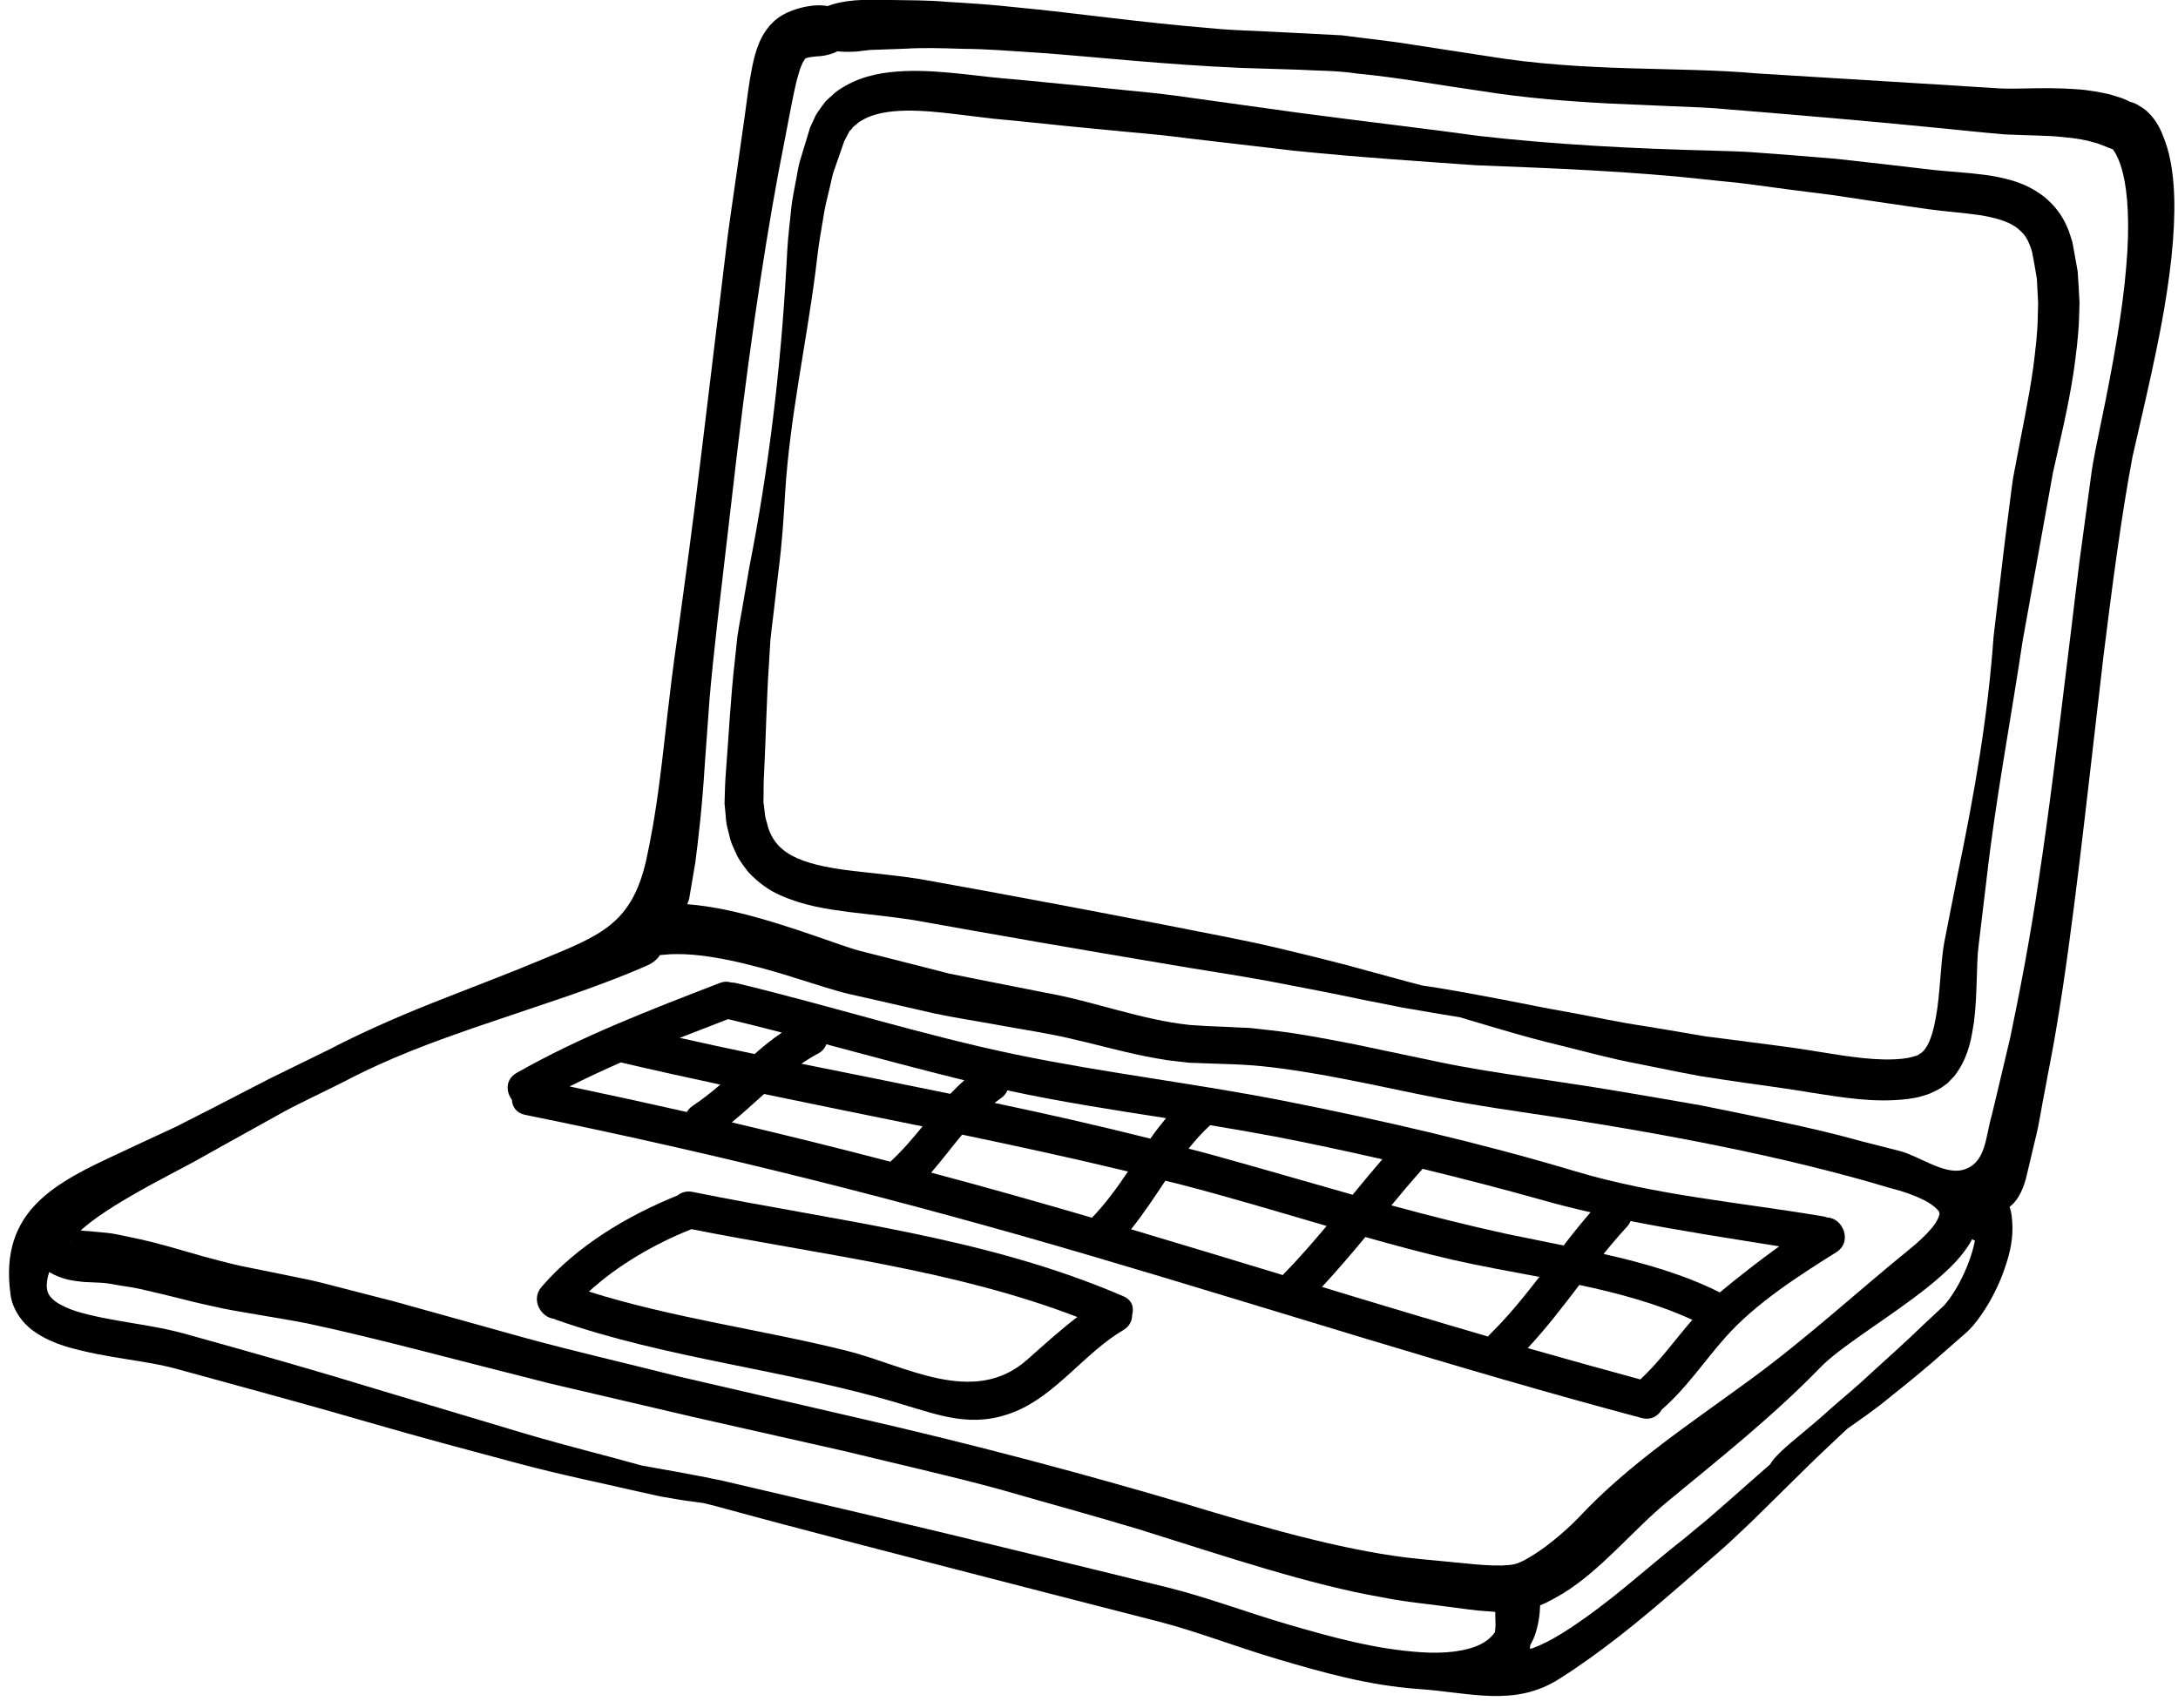
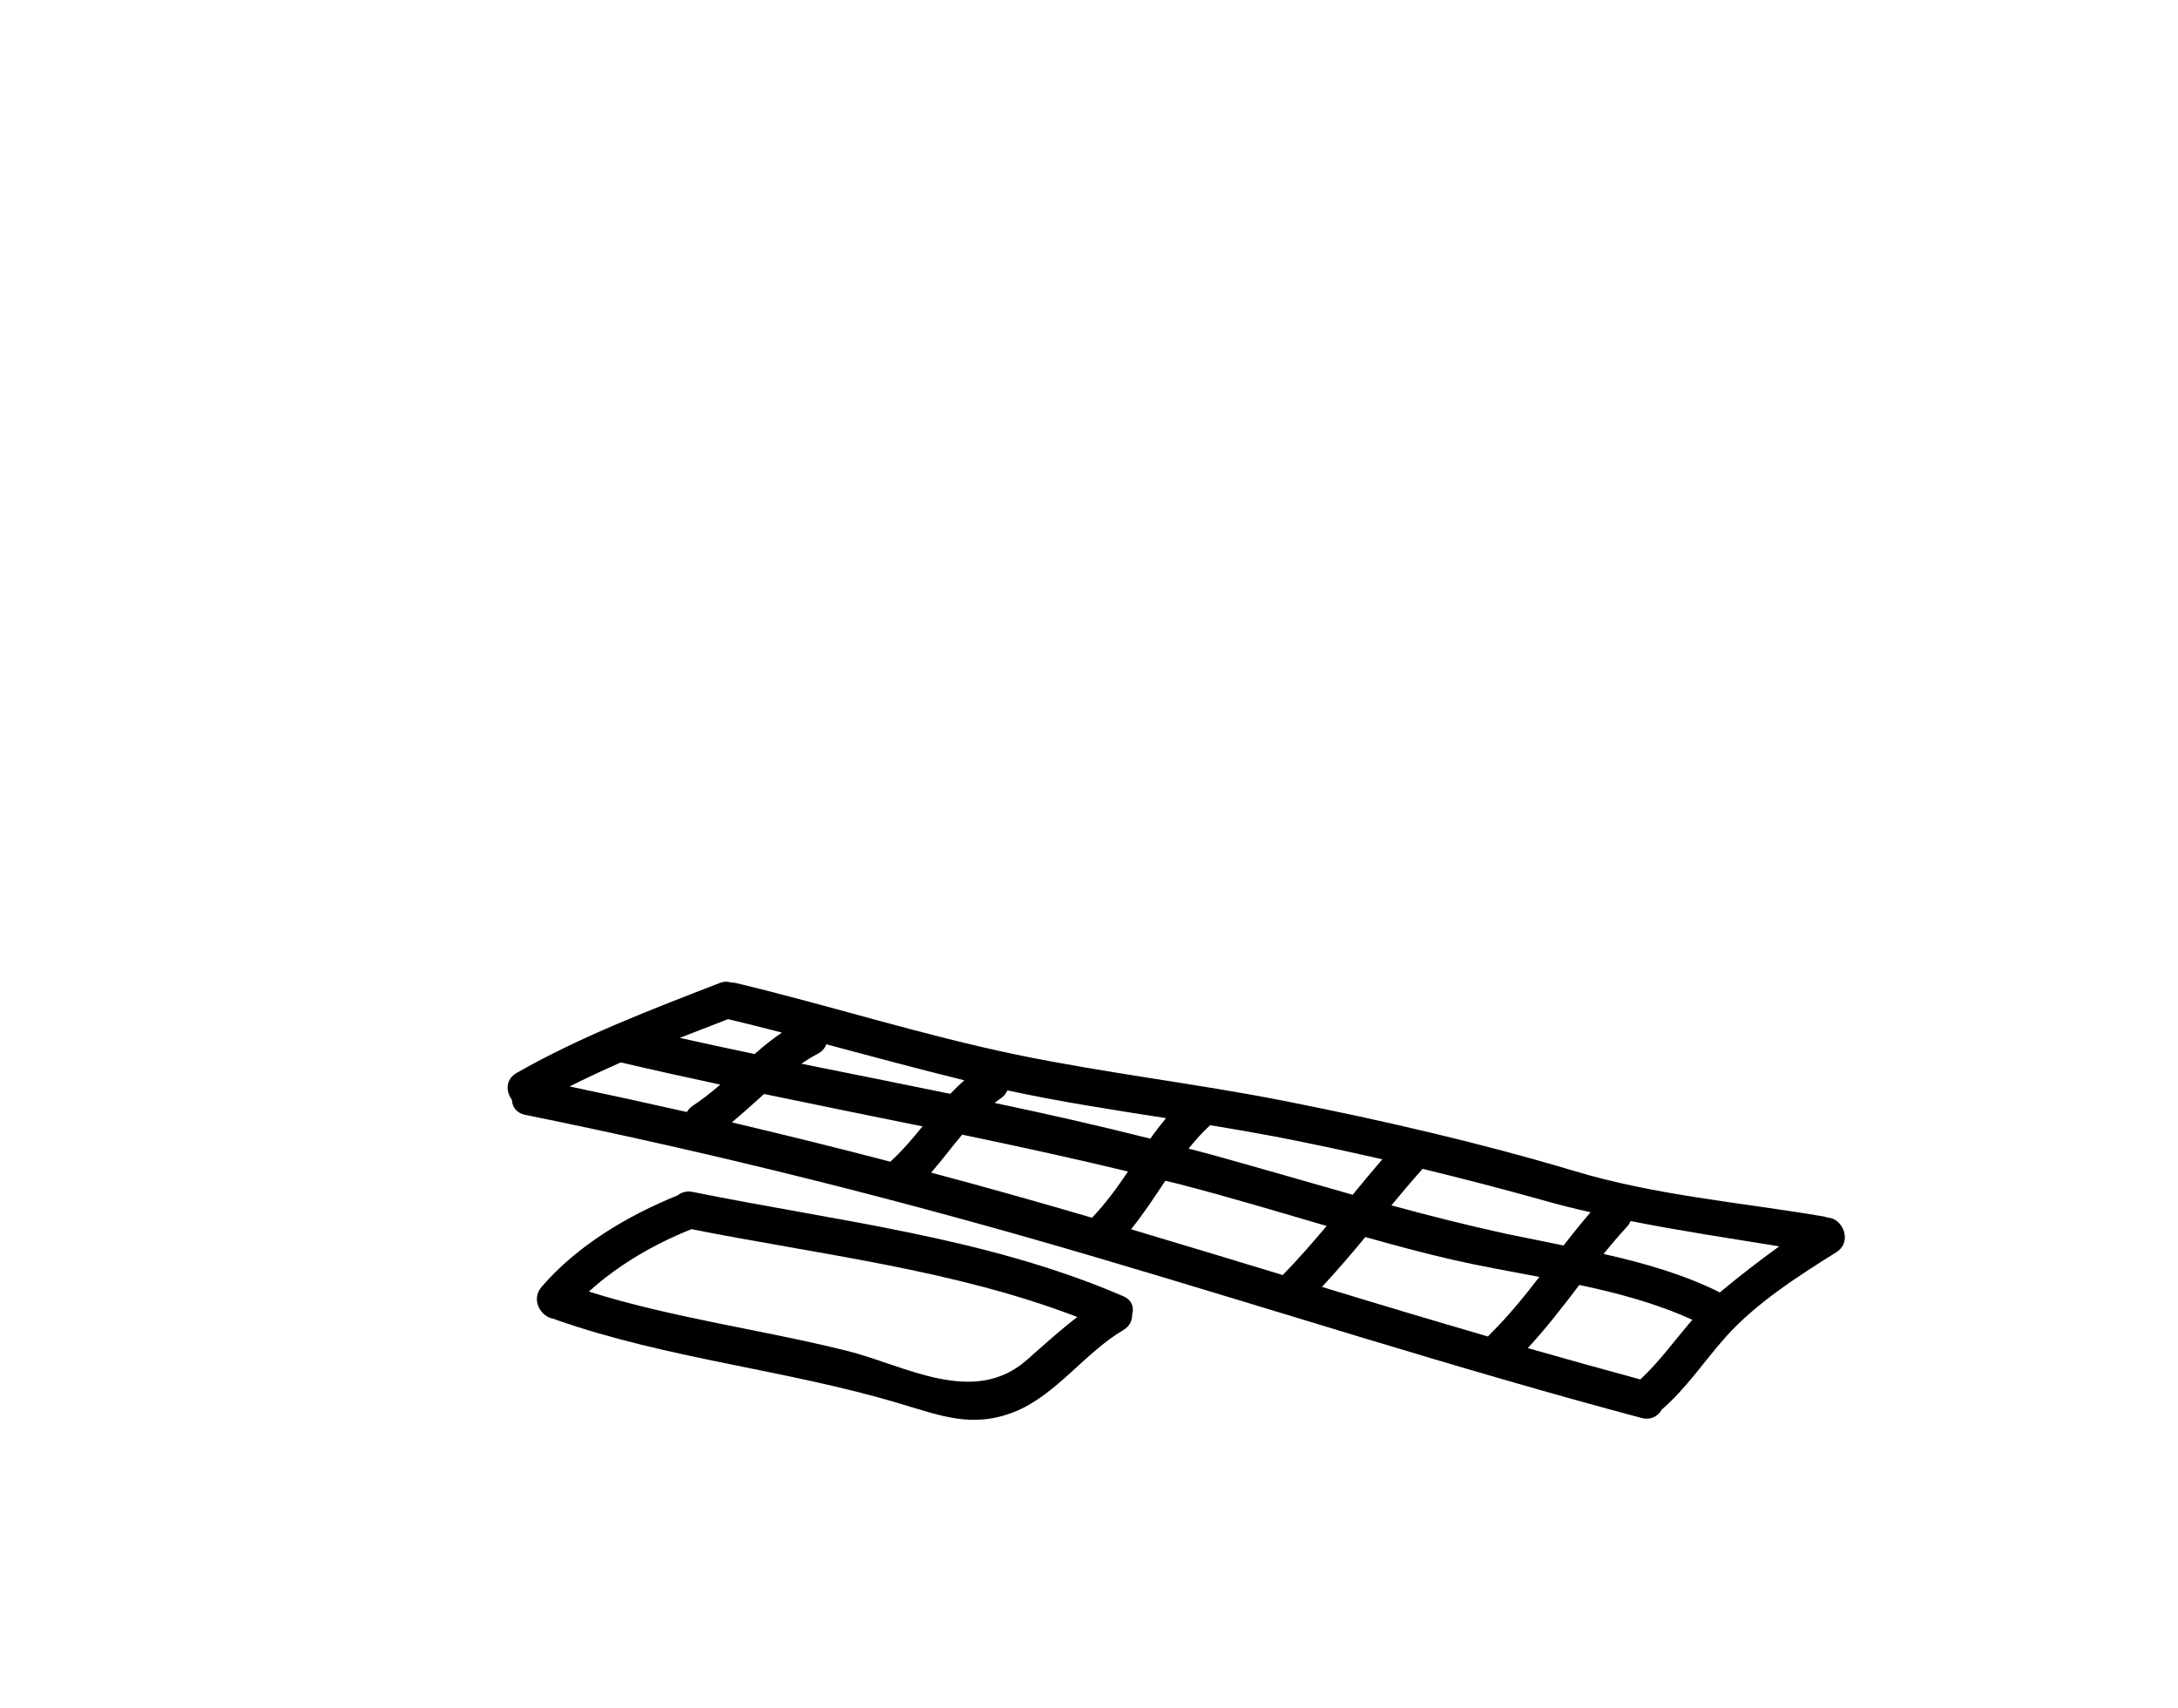
<svg xmlns="http://www.w3.org/2000/svg" height="94.7" preserveAspectRatio="xMidYMid meet" version="1.0" viewBox="3.5 17.0 120.7 94.7" width="120.7" zoomAndPan="magnify">
  <g id="change1_1">
-     <path d="M 7.375 85.781 L 7.402 85.781 C 7.391 85.773 7.383 85.766 7.367 85.766 C 7.367 85.766 7.375 85.773 7.375 85.781 Z M 86.379 107.121 C 86.371 106.863 86.363 106.605 86.363 106.348 C 86.059 106.328 85.754 106.305 85.438 106.277 C 85.023 106.238 84.605 106.176 84.191 106.121 C 83.781 106.074 83.359 106.012 82.926 105.957 C 82.02 105.848 81.059 105.738 80.062 105.535 C 76.066 104.84 71.555 103.32 66.621 101.773 C 64.145 101.027 61.527 100.312 58.828 99.535 C 56.117 98.797 53.27 98.164 50.383 97.457 C 47.473 96.801 44.625 96.16 41.871 95.535 C 39.121 94.895 36.457 94.27 33.922 93.676 C 28.855 92.406 24.344 91.168 20.531 90.359 C 19.57 90.172 18.652 90.023 17.785 89.875 C 16.914 89.719 16.121 89.609 15.293 89.406 C 14.461 89.234 13.758 89.051 13.105 88.887 C 12.445 88.715 11.879 88.602 11.355 88.469 C 10.832 88.348 10.371 88.301 9.973 88.227 C 9.781 88.191 9.574 88.152 9.434 88.137 C 9.312 88.117 9.168 88.109 9.043 88.102 C 8.457 88.074 8.152 88.062 8.152 88.062 C 7.52 88 6.914 87.918 6.227 87.512 C 6.109 87.863 6.066 88.191 6.102 88.422 C 6.137 88.715 6.273 88.906 6.574 89.145 C 6.879 89.363 7.309 89.555 7.77 89.699 C 9.672 90.27 11.832 90.387 13.859 90.965 C 17.719 92.039 21.191 93.027 24.289 93.98 C 27.391 94.91 30.156 95.738 32.602 96.469 C 35.047 97.191 37.199 97.707 39.051 98.234 C 40.348 98.465 41.812 98.719 43.469 99.062 C 48.188 100.168 54.164 101.551 61.988 103.473 C 63.938 103.949 65.996 104.453 68.168 104.984 C 70.398 105.535 72.582 106.375 74.914 107.055 C 77.234 107.73 79.711 108.422 82.25 108.586 C 82.879 108.629 83.512 108.621 84.102 108.547 C 84.695 108.465 85.273 108.32 85.703 108.062 C 85.969 107.906 86.18 107.711 86.344 107.477 C 86.355 107.359 86.371 107.246 86.379 107.121 Z M 110.973 84.234 C 111.02 84.16 110.648 83.785 110.125 83.523 C 109.59 83.258 108.98 83.035 108.238 82.852 C 102.504 81.129 95.664 79.793 87.816 78.641 C 86.844 78.496 85.867 78.348 84.887 78.176 C 83.918 78.02 82.977 77.824 82.051 77.641 C 80.215 77.258 78.449 76.883 76.754 76.578 C 75.055 76.285 73.422 76.043 71.859 75.996 C 71.031 75.969 70.219 75.938 69.414 75.91 C 69 75.867 68.586 75.812 68.176 75.766 C 67.773 75.703 67.387 75.629 66.988 75.555 C 65.445 75.242 64.047 74.84 62.727 74.547 C 62.059 74.383 61.445 74.293 60.789 74.164 C 60.133 74.051 59.488 73.941 58.855 73.824 C 57.598 73.594 56.391 73.414 55.262 73.172 C 54.121 72.91 53.051 72.664 52.035 72.434 C 51.531 72.32 51.043 72.211 50.566 72.102 C 50.082 71.992 49.594 71.836 49.16 71.707 C 48.309 71.441 47.52 71.195 46.785 70.965 C 45.336 70.535 44.129 70.246 43.176 70.09 C 42.219 69.922 41.52 69.887 41.07 69.887 C 40.621 69.887 40.414 69.914 40.414 69.914 C 40.293 69.922 40.184 69.934 40.074 69.941 C 39.945 70.145 39.742 70.336 39.426 70.492 C 39.426 70.492 37.934 71.18 35.016 72.195 C 33.57 72.688 31.77 73.293 29.633 74.016 C 27.5 74.766 25.145 75.602 22.527 76.977 C 21.219 77.641 19.957 78.203 18.836 78.844 C 17.703 79.473 16.648 80.059 15.672 80.602 C 15.176 80.883 14.691 81.156 14.234 81.406 C 13.773 81.652 13.332 81.891 12.902 82.113 C 12.07 82.551 11.34 82.953 10.699 83.328 C 9.418 84.07 8.535 84.703 8.051 85.133 C 8.016 85.16 7.996 85.188 7.969 85.207 C 8.09 85.223 8.234 85.234 8.391 85.242 C 8.391 85.242 8.613 85.262 9.074 85.305 C 9.289 85.324 9.688 85.355 10.066 85.441 C 10.426 85.516 10.848 85.602 11.328 85.707 C 12.266 85.914 13.418 86.258 14.727 86.633 C 15.395 86.816 16.02 86.984 16.805 87.164 C 17.594 87.328 18.445 87.496 19.352 87.68 C 19.809 87.777 20.273 87.871 20.754 87.969 C 21.23 88.074 21.715 88.211 22.219 88.336 C 23.223 88.594 24.277 88.867 25.387 89.152 C 27.582 89.766 29.98 90.434 32.582 91.156 C 35.184 91.871 38.02 92.523 41.047 93.285 C 44.102 93.996 47.355 94.746 50.824 95.547 C 57.766 97.129 63.879 98.793 69.074 100.324 C 74.258 101.906 78.57 103.062 82.105 103.41 C 83.012 103.5 83.863 103.582 84.656 103.656 C 85.438 103.738 86.148 103.793 86.73 103.777 C 87.367 103.75 87.535 103.711 87.984 103.48 C 88.387 103.262 88.781 103 89.125 102.75 C 89.797 102.246 90.281 101.805 90.59 101.512 C 90.895 101.219 91.039 101.066 91.043 101.059 C 93.832 98.09 97.273 95.844 100.547 93.438 C 103.621 91.184 106.371 88.648 109.309 86.258 C 109.766 85.891 110.207 85.488 110.543 85.086 C 110.902 84.676 111.02 84.273 110.973 84.234 Z M 112.945 85.766 C 112.891 85.746 112.844 85.727 112.789 85.691 C 112.699 85.875 112.598 86.039 112.488 86.188 C 112.031 86.844 111.523 87.32 111.02 87.77 C 110.52 88.211 110.012 88.605 109.512 88.977 C 108.52 89.719 107.551 90.363 106.664 90.992 C 105.781 91.617 104.941 92.223 104.375 92.805 C 101.773 95.488 98.809 97.844 95.922 100.223 C 93.973 101.832 92.258 104.012 90.098 105.34 C 89.73 105.547 89.348 105.789 88.852 105.984 C 88.832 106.551 88.75 107.121 88.539 107.695 C 88.477 107.871 88.387 108.035 88.301 108.199 C 88.301 108.254 88.285 108.309 88.285 108.363 C 88.281 108.383 88.273 108.391 88.266 108.391 C 88.328 108.383 88.395 108.375 88.414 108.371 C 88.934 108.18 89.457 107.906 89.961 107.602 C 91.977 106.359 93.688 104.867 95.246 103.574 C 95.648 103.238 96.043 102.918 96.418 102.613 C 96.82 102.309 97.148 102.02 97.496 101.734 C 98.191 101.184 98.816 100.605 99.422 100.086 C 100.215 99.391 100.93 98.75 101.605 98.164 C 101.68 98 101.883 97.762 102.242 97.422 C 102.797 96.883 103.734 96.195 105.004 95.039 C 105.645 94.473 106.406 93.859 107.23 93.078 C 108.066 92.312 109.023 91.469 110.051 90.473 C 110.309 90.227 110.582 89.977 110.855 89.719 C 110.984 89.594 111.16 89.445 111.258 89.344 C 111.332 89.262 111.445 89.109 111.543 88.98 C 111.945 88.422 112.32 87.715 112.598 86.973 C 112.742 86.59 112.871 86.168 112.945 85.766 Z M 121.332 31.773 C 121.543 29.406 121.406 27.672 121.16 26.656 C 121.039 26.152 120.902 25.816 120.801 25.633 C 120.719 25.43 120.645 25.383 120.645 25.359 C 120.625 25.336 120.617 25.309 120.598 25.281 C 120.445 25.227 120.281 25.164 120.07 25.074 C 120.07 25.074 120.023 25.062 119.941 25.027 C 119.855 25 119.746 24.938 119.547 24.898 C 119.191 24.781 118.602 24.664 117.781 24.594 C 116.953 24.504 115.93 24.512 114.59 24.449 C 113.281 24.34 111.871 24.184 110.277 24.031 C 107.09 23.715 103.359 23.395 99.227 23.059 C 98.191 22.957 97.121 22.93 96.031 22.883 C 94.941 22.836 93.824 22.785 92.688 22.738 C 90.41 22.617 88.008 22.434 85.621 22.051 C 83.223 21.711 80.93 21.285 78.707 21.078 C 77.598 20.906 76.516 20.926 75.453 20.863 C 74.355 20.832 73.277 20.797 72.23 20.762 C 67.992 20.578 64.238 20.156 61.09 19.926 C 59.523 19.828 58.102 19.707 56.867 19.707 C 55.629 19.664 54.559 19.641 53.691 19.699 C 52.836 19.727 52.16 19.754 51.703 19.77 C 51.254 19.816 51.023 19.852 51.023 19.852 C 50.594 19.883 50.227 19.879 49.906 19.844 C 49.633 19.992 49.273 20.09 48.871 20.121 C 48.898 20.109 48.129 20.164 48.113 20.273 C 48.043 20.348 47.938 20.551 47.836 20.832 C 47.738 21.137 47.637 21.492 47.547 21.914 C 47.363 22.758 47.18 23.77 46.969 24.855 C 46.09 29.23 45.152 35.328 44.352 42.074 C 43.957 45.453 43.582 48.672 43.242 51.609 C 43.078 53.094 42.93 54.465 42.82 55.766 C 42.723 57.078 42.637 58.297 42.555 59.418 C 42.418 61.672 42.199 63.531 42.031 64.82 C 41.812 66.113 41.691 66.828 41.691 66.828 C 41.656 66.938 41.621 67.027 41.586 67.121 C 42.301 67.176 43.262 67.312 44.414 67.59 C 45.68 67.891 47.18 68.359 48.848 68.941 C 49.258 69.082 49.688 69.234 50.121 69.383 C 50.574 69.539 50.961 69.668 51.457 69.785 C 52.406 70.023 53.414 70.281 54.465 70.547 C 54.992 70.684 55.531 70.82 56.086 70.965 C 56.648 71.074 57.223 71.188 57.809 71.309 C 58.973 71.543 60.191 71.781 61.453 72.031 C 64.129 72.504 66.73 73.531 69.441 73.816 C 69.781 73.844 70.117 73.852 70.457 73.879 C 70.832 73.895 71.207 73.914 71.59 73.926 C 71.969 73.945 72.359 73.969 72.746 73.98 C 73.137 74.027 73.516 74.07 73.906 74.109 C 75.457 74.281 77.004 74.582 78.566 74.887 C 80.109 75.215 81.676 75.539 83.273 75.875 C 84.867 76.207 86.434 76.449 88.102 76.699 C 89.758 76.957 91.398 77.184 93.008 77.457 C 94.621 77.727 96.207 78 97.77 78.273 C 100.883 78.914 103.895 79.484 106.719 80.277 C 107.43 80.453 108.129 80.637 108.816 80.812 C 109.785 81.059 111.23 82.113 112.246 81.855 C 113.586 81.516 113.523 80.004 113.879 78.824 C 113.969 78.449 114.062 78.039 114.172 77.598 C 114.383 76.715 114.629 75.676 114.906 74.5 C 115.398 72.129 115.984 69.172 116.504 65.609 C 117.047 62.047 117.551 57.891 118.125 53.164 C 118.426 50.797 118.66 48.57 118.961 46.484 C 119.105 45.445 119.242 44.438 119.371 43.461 C 119.5 42.445 119.719 41.508 119.895 40.621 C 120.633 37.086 121.141 34.137 121.332 31.773 Z M 123.887 26.59 C 124.109 28.258 123.996 30.512 123.586 33.184 C 123.188 35.844 122.449 38.953 121.68 42.309 C 121.055 45.629 120.555 49.465 120.066 53.402 C 119.141 61.316 118.375 68.578 117.484 73.832 C 117.277 75.145 117.02 76.332 116.836 77.379 C 116.625 78.414 116.504 79.328 116.312 80.059 C 115.965 81.523 115.773 82.332 115.773 82.332 C 115.551 83.137 115.23 83.633 114.867 83.895 C 114.93 84.082 114.969 84.273 114.988 84.453 C 115.141 85.766 114.793 86.77 114.461 87.688 C 114.098 88.605 113.66 89.406 113.109 90.148 C 112.969 90.336 112.836 90.5 112.633 90.707 C 112.465 90.883 112.332 90.977 112.184 91.113 C 111.891 91.371 111.605 91.617 111.332 91.863 C 110.242 92.836 109.227 93.656 108.32 94.379 C 107.441 95.113 106.605 95.68 105.891 96.184 C 105.859 96.211 105.836 96.23 105.809 96.258 C 105.195 96.844 104.445 97.523 103.586 98.375 C 102.723 99.227 101.727 100.207 100.574 101.34 C 99.98 101.891 99.375 102.496 98.66 103.109 C 97.98 103.703 97.25 104.336 96.48 105.004 C 94.383 106.824 92.258 108.574 89.906 110.066 C 87.426 111.641 84.969 110.82 82.129 110.625 C 79.254 110.418 76.727 109.68 74.336 108.977 C 71.945 108.27 69.75 107.402 67.652 106.871 C 65.496 106.32 63.461 105.793 61.527 105.297 C 53.824 103.309 47.664 101.723 43.141 100.48 C 42.91 100.418 42.699 100.371 42.473 100.316 C 42.125 100.27 41.766 100.215 41.383 100.168 C 40.969 100.094 40.539 100.023 40.09 99.949 C 39.652 99.848 39.195 99.754 38.727 99.645 C 36.84 99.207 34.633 98.766 32.152 98.102 C 29.68 97.438 26.871 96.699 23.762 95.793 C 20.648 94.887 17.18 93.949 13.352 92.898 C 11.539 92.387 9.469 92.312 7.156 91.641 C 6.578 91.453 5.973 91.223 5.367 90.785 C 4.762 90.371 4.168 89.574 4.078 88.715 C 3.457 84.07 6.602 82.543 10.191 80.883 C 10.945 80.527 11.762 80.145 12.648 79.738 C 12.859 79.641 13.07 79.539 13.289 79.438 C 13.508 79.328 13.723 79.219 13.941 79.105 C 14.406 78.871 14.875 78.633 15.359 78.383 C 16.328 77.883 17.344 77.359 18.391 76.816 C 19.453 76.297 20.551 75.758 21.676 75.207 C 23.875 74.062 26.137 73.109 28.16 72.32 C 30.191 71.527 32.008 70.828 33.508 70.199 C 36.758 68.852 38.508 68.23 39.312 64.676 C 39.531 63.68 39.816 62.184 40.074 60.137 C 40.34 58.109 40.574 55.508 41.023 52.418 C 41.438 49.375 41.926 45.859 42.406 41.832 C 42.891 37.816 43.324 34.266 43.691 31.207 C 43.863 29.672 44.086 28.266 44.266 26.984 C 44.449 25.695 44.613 24.531 44.762 23.496 C 44.906 22.453 45.008 21.566 45.184 20.715 C 45.273 20.285 45.367 19.879 45.543 19.449 C 45.695 19.039 45.98 18.574 46.336 18.234 C 46.691 17.883 47.094 17.703 47.387 17.59 C 47.676 17.48 47.922 17.418 48.086 17.383 C 48.434 17.316 48.586 17.309 48.586 17.309 C 48.898 17.281 49.145 17.297 49.359 17.336 C 49.742 17.188 50.227 17.078 50.852 17.023 C 50.852 17.023 51.043 17.012 51.438 16.988 C 51.82 16.98 52.398 16.996 53.168 17.004 C 53.93 17.023 54.891 17.004 56.016 17.105 C 57.148 17.172 58.461 17.254 59.934 17.418 C 62.898 17.691 66.527 18.234 70.805 18.582 C 71.875 18.688 72.977 18.699 74.129 18.766 C 75.328 18.828 76.57 18.891 77.855 18.957 C 79.121 19.129 80.465 19.258 81.793 19.477 C 83.121 19.68 84.492 19.891 85.902 20.109 C 91.441 21.023 96.492 20.676 100.875 21.07 C 105.223 21.336 108.871 21.566 111.809 21.742 C 112.539 21.793 113.227 21.832 113.867 21.871 C 114.527 21.93 115.023 21.914 115.598 21.906 C 116.699 21.879 117.695 21.879 118.504 21.941 C 119.316 21.988 119.969 22.133 120.406 22.227 C 120.848 22.363 121.074 22.434 121.074 22.434 C 121.242 22.492 121.395 22.566 121.543 22.645 C 121.715 22.684 121.891 22.754 122.066 22.875 C 122.254 22.977 122.441 23.113 122.602 23.289 C 122.777 23.469 122.941 23.672 123.07 23.902 C 123.07 23.902 123.234 24.148 123.402 24.613 C 123.594 25.082 123.785 25.758 123.887 26.59" fill="inherit" />
-     <path d="M 116.449 33.789 L 116.414 33.129 L 116.379 32.461 L 116.25 31.695 L 116.113 30.961 L 116.105 30.941 L 116.086 30.871 L 116.039 30.734 C 116.012 30.648 115.984 30.559 115.941 30.484 C 115.809 30.145 115.605 29.906 115.359 29.699 C 114.867 29.277 114.051 29.055 113.164 28.918 C 112.277 28.789 111.312 28.727 110.316 28.59 C 109.391 28.453 108.492 28.324 107.605 28.195 C 106.727 28.066 105.867 27.938 105.031 27.809 C 104.199 27.703 103.383 27.602 102.598 27.5 C 101.816 27.398 101.059 27.297 100.328 27.195 C 99.602 27.098 98.898 27.051 98.23 26.969 C 93.949 26.492 89.602 26.328 85.289 26.16 C 82.414 25.953 79.02 25.742 75.215 25.355 C 73.332 25.137 71.363 24.906 69.312 24.664 C 68.297 24.531 67.25 24.422 66.188 24.332 C 65.125 24.23 64.047 24.121 62.957 24.02 C 61.867 23.91 60.789 23.801 59.727 23.691 L 58.938 23.617 C 58.66 23.598 58.395 23.562 58.121 23.527 C 57.602 23.469 57.086 23.398 56.574 23.34 C 55.566 23.215 54.598 23.121 53.699 23.133 C 52.801 23.148 51.969 23.285 51.371 23.609 C 51.227 23.691 51.078 23.77 50.969 23.883 L 50.785 24.031 C 50.75 24.078 50.715 24.129 50.676 24.176 C 50.633 24.23 50.586 24.223 50.539 24.34 L 50.383 24.645 L 50.301 24.797 L 50.273 24.852 L 50.266 24.879 L 50.164 25.18 C 50.027 25.574 49.891 25.969 49.754 26.355 C 49.605 26.738 49.551 27.152 49.449 27.539 C 49.359 27.941 49.25 28.324 49.184 28.715 C 49.121 29.109 49.055 29.488 48.992 29.863 C 48.855 30.613 48.781 31.363 48.691 32.066 C 48.156 36.199 47.27 40.172 47.012 44.293 C 46.934 45.594 46.848 47.086 46.637 48.68 C 46.547 49.484 46.445 50.32 46.344 51.199 C 46.293 51.629 46.234 52.059 46.191 52.508 C 46.164 52.957 46.137 53.422 46.109 53.891 C 45.98 55.75 45.949 57.809 45.84 59.941 C 45.805 60.492 45.824 60.965 45.809 61.453 C 45.84 61.684 45.863 61.922 45.895 62.156 C 45.914 62.395 46.008 62.586 46.051 62.809 C 46.301 63.648 46.828 64.199 47.684 64.574 C 48.535 64.953 49.648 65.141 50.797 65.281 C 51.398 65.344 51.988 65.41 52.594 65.48 C 53.223 65.547 53.855 65.629 54.457 65.723 C 59.387 66.602 63.965 67.477 68.184 68.293 C 70.285 68.715 72.262 69.07 74.156 69.512 C 76.031 69.961 77.77 70.383 79.32 70.82 C 80.105 71.031 80.848 71.234 81.547 71.426 C 81.809 71.496 82.051 71.562 82.305 71.625 C 83.504 71.793 85.043 72.082 86.867 72.426 C 87.98 72.645 89.191 72.891 90.5 73.121 C 91.801 73.355 93.191 73.668 94.648 73.879 C 95.379 74 96.121 74.125 96.883 74.254 C 97.266 74.32 97.645 74.383 98.039 74.453 C 98.438 74.5 98.84 74.555 99.238 74.602 C 100.859 74.824 102.516 75.004 104.27 75.297 C 105.938 75.57 107.598 75.836 108.945 75.684 C 109.105 75.656 109.273 75.645 109.402 75.602 C 109.473 75.582 109.555 75.57 109.602 75.547 C 109.629 75.535 109.664 75.527 109.695 75.52 C 109.711 75.539 109.812 75.465 109.895 75.41 L 110.004 75.344 C 110.043 75.301 110.078 75.27 110.113 75.234 L 110.215 75.098 C 110.492 74.711 110.672 74.027 110.785 73.375 C 110.91 72.699 110.965 72 111.023 71.297 C 111.086 70.594 111.121 69.895 111.266 69.137 C 111.523 67.828 111.762 66.609 111.984 65.492 C 112.91 61.031 113.656 56.809 113.98 52.285 C 114.141 50.941 114.309 49.469 114.5 47.883 C 114.594 47.094 114.695 46.277 114.805 45.438 C 114.859 45.016 114.914 44.586 114.969 44.156 C 115.004 43.938 115.031 43.719 115.059 43.504 C 115.105 43.27 115.145 43.031 115.195 42.793 C 115.52 41.023 115.922 39.199 116.184 37.332 C 116.297 36.398 116.422 35.445 116.43 34.504 C 116.434 34.266 116.449 34.02 116.449 33.789 Z M 118.695 32.91 L 118.742 33.77 C 118.742 34.047 118.723 34.305 118.719 34.57 C 118.688 35.641 118.547 36.664 118.41 37.656 C 118.105 39.648 117.645 41.484 117.266 43.223 C 116.633 46.727 116.066 49.879 115.59 52.527 C 114.93 56.949 114.086 61.344 113.586 65.777 C 113.449 66.902 113.301 68.137 113.145 69.449 C 113.074 70.016 113.07 70.699 113.043 71.414 C 113.02 72.129 112.992 72.883 112.887 73.688 C 112.758 74.5 112.633 75.371 112.047 76.305 C 111.973 76.418 111.898 76.535 111.809 76.645 L 111.496 76.973 L 111.414 77.055 L 111.289 77.141 L 111.266 77.164 L 111.141 77.25 C 111.055 77.305 110.996 77.359 110.82 77.441 C 110.672 77.516 110.52 77.586 110.363 77.652 C 110.223 77.699 110.105 77.727 109.977 77.77 C 109.727 77.852 109.484 77.871 109.238 77.918 C 107.34 78.145 105.621 77.832 103.895 77.57 C 102.238 77.285 100.535 77.086 98.934 76.836 C 98.531 76.773 98.129 76.715 97.734 76.652 C 97.332 76.578 96.938 76.5 96.547 76.426 C 95.773 76.27 95.012 76.113 94.262 75.965 C 92.762 75.684 91.395 75.301 90.086 74.98 C 88.781 74.668 87.586 74.336 86.492 74.008 C 85.746 73.789 85.051 73.586 84.402 73.387 C 84.043 73.328 83.672 73.266 83.277 73.203 C 82.641 73.094 81.949 72.98 81.223 72.852 C 80.508 72.707 79.742 72.559 78.953 72.402 C 77.359 72.059 75.637 71.738 73.781 71.379 C 71.957 71.039 69.906 70.746 67.809 70.379 C 63.605 69.676 58.918 68.859 54.121 68 C 53.504 67.906 52.914 67.828 52.336 67.762 C 51.723 67.688 51.117 67.617 50.52 67.551 C 49.297 67.387 48.027 67.203 46.742 66.625 C 46.109 66.359 45.496 65.895 44.984 65.355 C 44.754 65.062 44.523 64.758 44.352 64.445 C 44.219 64.117 44.027 63.789 43.957 63.465 C 43.883 63.137 43.77 62.801 43.738 62.488 C 43.715 62.168 43.684 61.855 43.652 61.543 C 43.672 60.934 43.68 60.324 43.727 59.812 C 43.891 57.672 43.992 55.656 44.211 53.727 C 44.266 53.25 44.312 52.773 44.359 52.312 C 44.426 51.848 44.516 51.391 44.594 50.949 C 44.742 50.07 44.891 49.238 45.027 48.434 C 46.098 43.004 46.766 37.418 47.07 31.93 C 47.113 31.199 47.141 30.445 47.234 29.641 C 47.277 29.246 47.324 28.836 47.363 28.422 C 47.41 28.004 47.508 27.574 47.582 27.145 C 47.676 26.719 47.719 26.273 47.859 25.832 C 47.992 25.391 48.129 24.938 48.27 24.477 L 48.371 24.137 L 48.387 24.094 C 48.387 24.078 48.418 24 48.426 24 L 48.434 23.98 L 48.469 23.902 L 48.543 23.746 L 48.684 23.434 C 48.727 23.34 48.855 23.16 48.945 23.031 C 49.039 22.895 49.145 22.758 49.25 22.621 C 49.359 22.508 49.477 22.406 49.594 22.305 C 49.809 22.078 50.07 21.922 50.336 21.766 C 51.406 21.152 52.555 20.988 53.633 20.941 C 54.723 20.898 55.785 20.988 56.828 21.098 C 57.344 21.156 57.863 21.215 58.379 21.273 C 58.633 21.301 58.898 21.328 59.145 21.348 L 59.941 21.418 C 61.004 21.52 62.078 21.621 63.168 21.73 C 64.258 21.84 65.336 21.949 66.398 22.051 C 67.461 22.152 68.504 22.273 69.531 22.426 C 71.59 22.711 73.57 22.984 75.457 23.25 C 79.191 23.746 82.609 24.137 85.453 24.535 C 89.66 25.016 94.125 25.246 98.34 25.348 C 99.023 25.375 99.742 25.383 100.484 25.43 C 101.223 25.484 102 25.547 102.797 25.602 C 103.594 25.668 104.418 25.734 105.27 25.805 C 106.121 25.898 106.984 25.996 107.887 26.098 C 108.777 26.199 109.691 26.309 110.621 26.418 C 111.488 26.512 112.441 26.555 113.484 26.691 C 114.5 26.84 115.711 27.059 116.801 27.922 C 117.328 28.352 117.777 28.926 118.035 29.539 C 118.109 29.688 118.164 29.836 118.211 29.992 L 118.285 30.219 L 118.32 30.336 L 118.344 30.395 L 118.367 30.527 L 118.504 31.281 L 118.641 32.051 L 118.695 32.91" fill="inherit" />
    <path d="M 41.895 78.293 C 42.43 77.938 42.938 77.535 43.418 77.121 C 41.582 76.727 39.742 76.324 37.906 75.891 C 36.949 76.312 36 76.754 35.066 77.223 C 37.242 77.68 39.406 78.152 41.566 78.641 C 41.641 78.512 41.742 78.391 41.895 78.293 Z M 45.32 75.426 C 45.797 75.004 46.293 74.602 46.828 74.238 C 45.84 73.98 44.844 73.73 43.848 73.492 C 42.957 73.84 42.066 74.184 41.172 74.531 C 42.555 74.84 43.938 75.141 45.32 75.426 Z M 52.84 81.395 C 53.496 80.793 54.066 80.125 54.625 79.438 C 51.695 78.84 48.773 78.254 45.844 77.641 C 45.254 78.172 44.664 78.711 44.055 79.215 C 46.988 79.906 49.918 80.629 52.84 81.395 Z M 56.164 77.633 C 56.418 77.375 56.668 77.121 56.941 76.883 C 54.383 76.25 51.84 75.57 49.293 74.887 C 49.223 75.086 49.082 75.27 48.828 75.406 C 48.516 75.57 48.211 75.758 47.914 75.965 C 50.668 76.523 53.418 77.066 56.164 77.633 Z M 64.016 84.5 C 64.77 83.715 65.402 82.844 66.012 81.938 C 62.957 81.203 59.891 80.535 56.82 79.895 C 56.238 80.59 55.695 81.316 55.102 82 C 58.074 82.789 61.035 83.629 64.016 84.5 Z M 67.25 80.117 C 67.523 79.723 67.816 79.348 68.121 78.98 C 65.18 78.523 62.234 78.07 59.328 77.441 C 59.258 77.613 59.129 77.777 58.938 77.898 C 58.824 77.973 58.727 78.062 58.617 78.137 C 61.508 78.742 64.387 79.398 67.25 80.117 Z M 74.613 87.648 C 75.457 86.789 76.246 85.875 77.02 84.957 C 74.285 84.16 71.562 83.336 68.801 82.625 C 68.566 82.566 68.32 82.512 68.082 82.449 C 67.473 83.363 66.867 84.289 66.18 85.141 C 68.984 85.977 71.785 86.824 74.594 87.68 C 74.598 87.668 74.605 87.66 74.613 87.648 Z M 78.461 83.227 C 79 82.566 79.551 81.91 80.105 81.262 C 78.121 80.809 76.133 80.379 74.137 79.996 C 72.953 79.773 71.758 79.566 70.566 79.371 C 70.125 79.773 69.734 80.215 69.367 80.672 C 69.789 80.781 70.215 80.883 70.637 81.004 C 73.25 81.727 75.852 82.488 78.461 83.227 Z M 86.086 90.945 C 87.082 89.965 87.961 88.879 88.809 87.781 C 87.156 87.469 85.512 87.176 83.969 86.824 C 82.352 86.449 80.758 86.02 79.164 85.57 C 78.387 86.516 77.586 87.441 76.762 88.336 C 79.82 89.27 82.883 90.188 85.965 91.086 C 85.996 91.039 86.031 90.992 86.086 90.945 Z M 90.152 86.039 C 90.637 85.41 91.129 84.797 91.645 84.199 C 90.758 83.996 89.871 83.777 88.98 83.523 C 86.773 82.906 84.559 82.328 82.332 81.789 C 82.324 81.801 82.32 81.816 82.305 81.828 C 81.727 82.477 81.16 83.145 80.609 83.816 C 82.691 84.383 84.789 84.914 86.91 85.379 C 87.965 85.602 89.055 85.812 90.152 86.039 Z M 94.402 93.465 C 95.48 92.465 96.324 91.266 97.285 90.16 C 95.352 89.27 93.203 88.688 91.023 88.227 C 90.109 89.426 89.191 90.625 88.164 91.727 C 90.242 92.32 92.32 92.898 94.402 93.465 Z M 98.809 88.641 C 99.879 87.75 100.977 86.898 102.102 86.086 C 99.32 85.637 96.598 85.227 93.863 84.684 C 93.816 84.793 93.758 84.902 93.66 85.004 C 93.211 85.492 92.781 85.996 92.367 86.508 C 94.613 87.012 96.828 87.648 98.809 88.641 Z M 104.777 84.492 C 105.629 84.52 106.184 85.836 105.262 86.414 C 103.145 87.742 100.809 89.234 99.133 91.113 C 97.938 92.457 96.957 93.953 95.594 95.133 C 95.391 95.492 94.996 95.738 94.477 95.602 C 84.246 92.879 74.145 89.609 63.98 86.617 C 53.57 83.551 43.234 80.949 32.602 78.797 C 32.105 78.695 31.887 78.34 31.867 77.961 C 31.531 77.516 31.504 76.828 32.133 76.473 C 35.707 74.438 39.559 72.973 43.387 71.488 C 43.625 71.398 43.836 71.398 44.012 71.461 C 44.094 71.461 44.184 71.469 44.273 71.488 C 49.477 72.734 54.594 74.375 59.832 75.461 C 64.75 76.48 69.75 77.055 74.68 78.027 C 80.086 79.098 85.465 80.332 90.746 81.91 C 95.281 83.273 99.914 83.641 104.562 84.43 C 104.645 84.445 104.711 84.465 104.777 84.492" fill="inherit" />
    <path d="M 60.418 92.375 C 61.348 91.551 62.242 90.738 63.203 90.004 C 56.363 87.375 48.973 86.555 41.812 85.133 C 41.797 85.141 41.793 85.148 41.777 85.152 C 39.762 85.957 37.766 87.113 36.133 88.594 C 40.809 90.066 45.656 90.691 50.41 91.871 C 53.641 92.672 57.445 95.004 60.418 92.375 Z M 65.75 88.852 C 66.242 89.062 66.355 89.484 66.242 89.875 C 66.246 90.195 66.109 90.516 65.75 90.73 C 63.617 91.98 62.031 94.336 59.715 95.262 C 57.387 96.188 55.629 95.473 53.332 94.793 C 47.066 92.918 40.488 92.328 34.305 90.152 C 34.27 90.141 34.234 90.121 34.203 90.105 C 33.492 90.031 32.887 89.055 33.516 88.328 C 35.488 86.047 38.262 84.391 41.043 83.266 C 41.262 83.094 41.547 83 41.887 83.07 C 49.926 84.703 58.156 85.574 65.75 88.852" fill="inherit" />
  </g>
</svg>